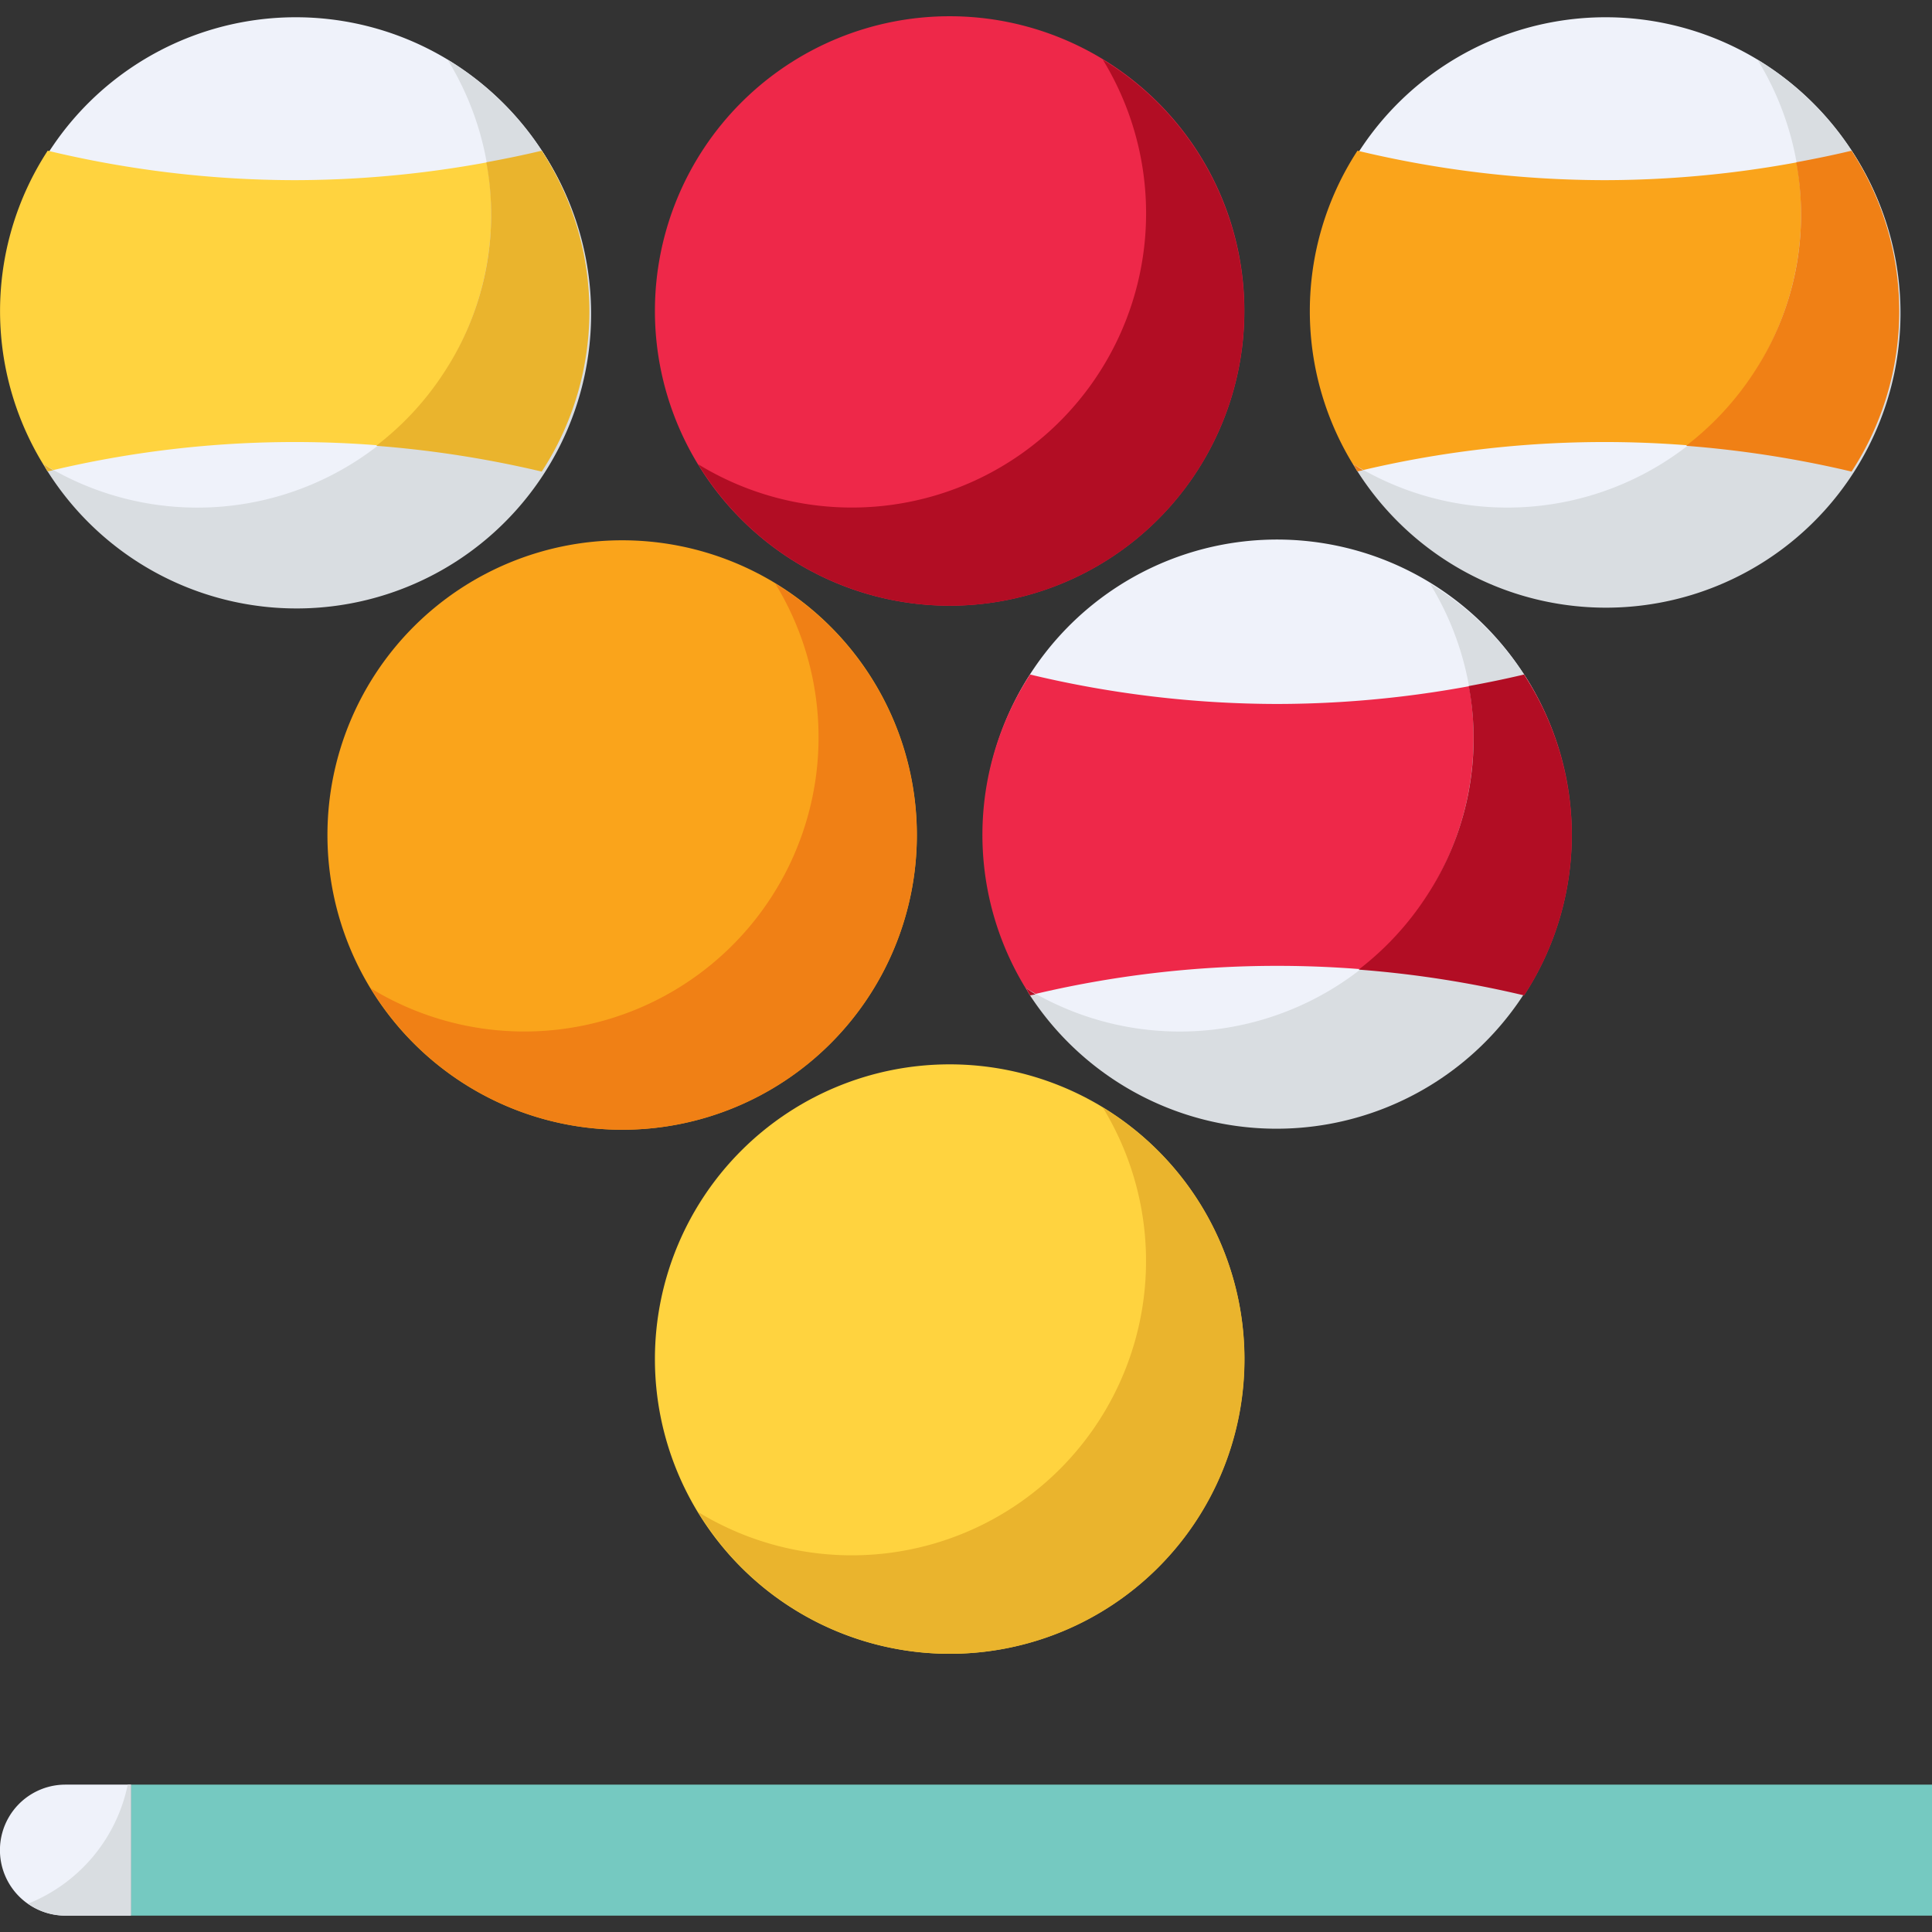
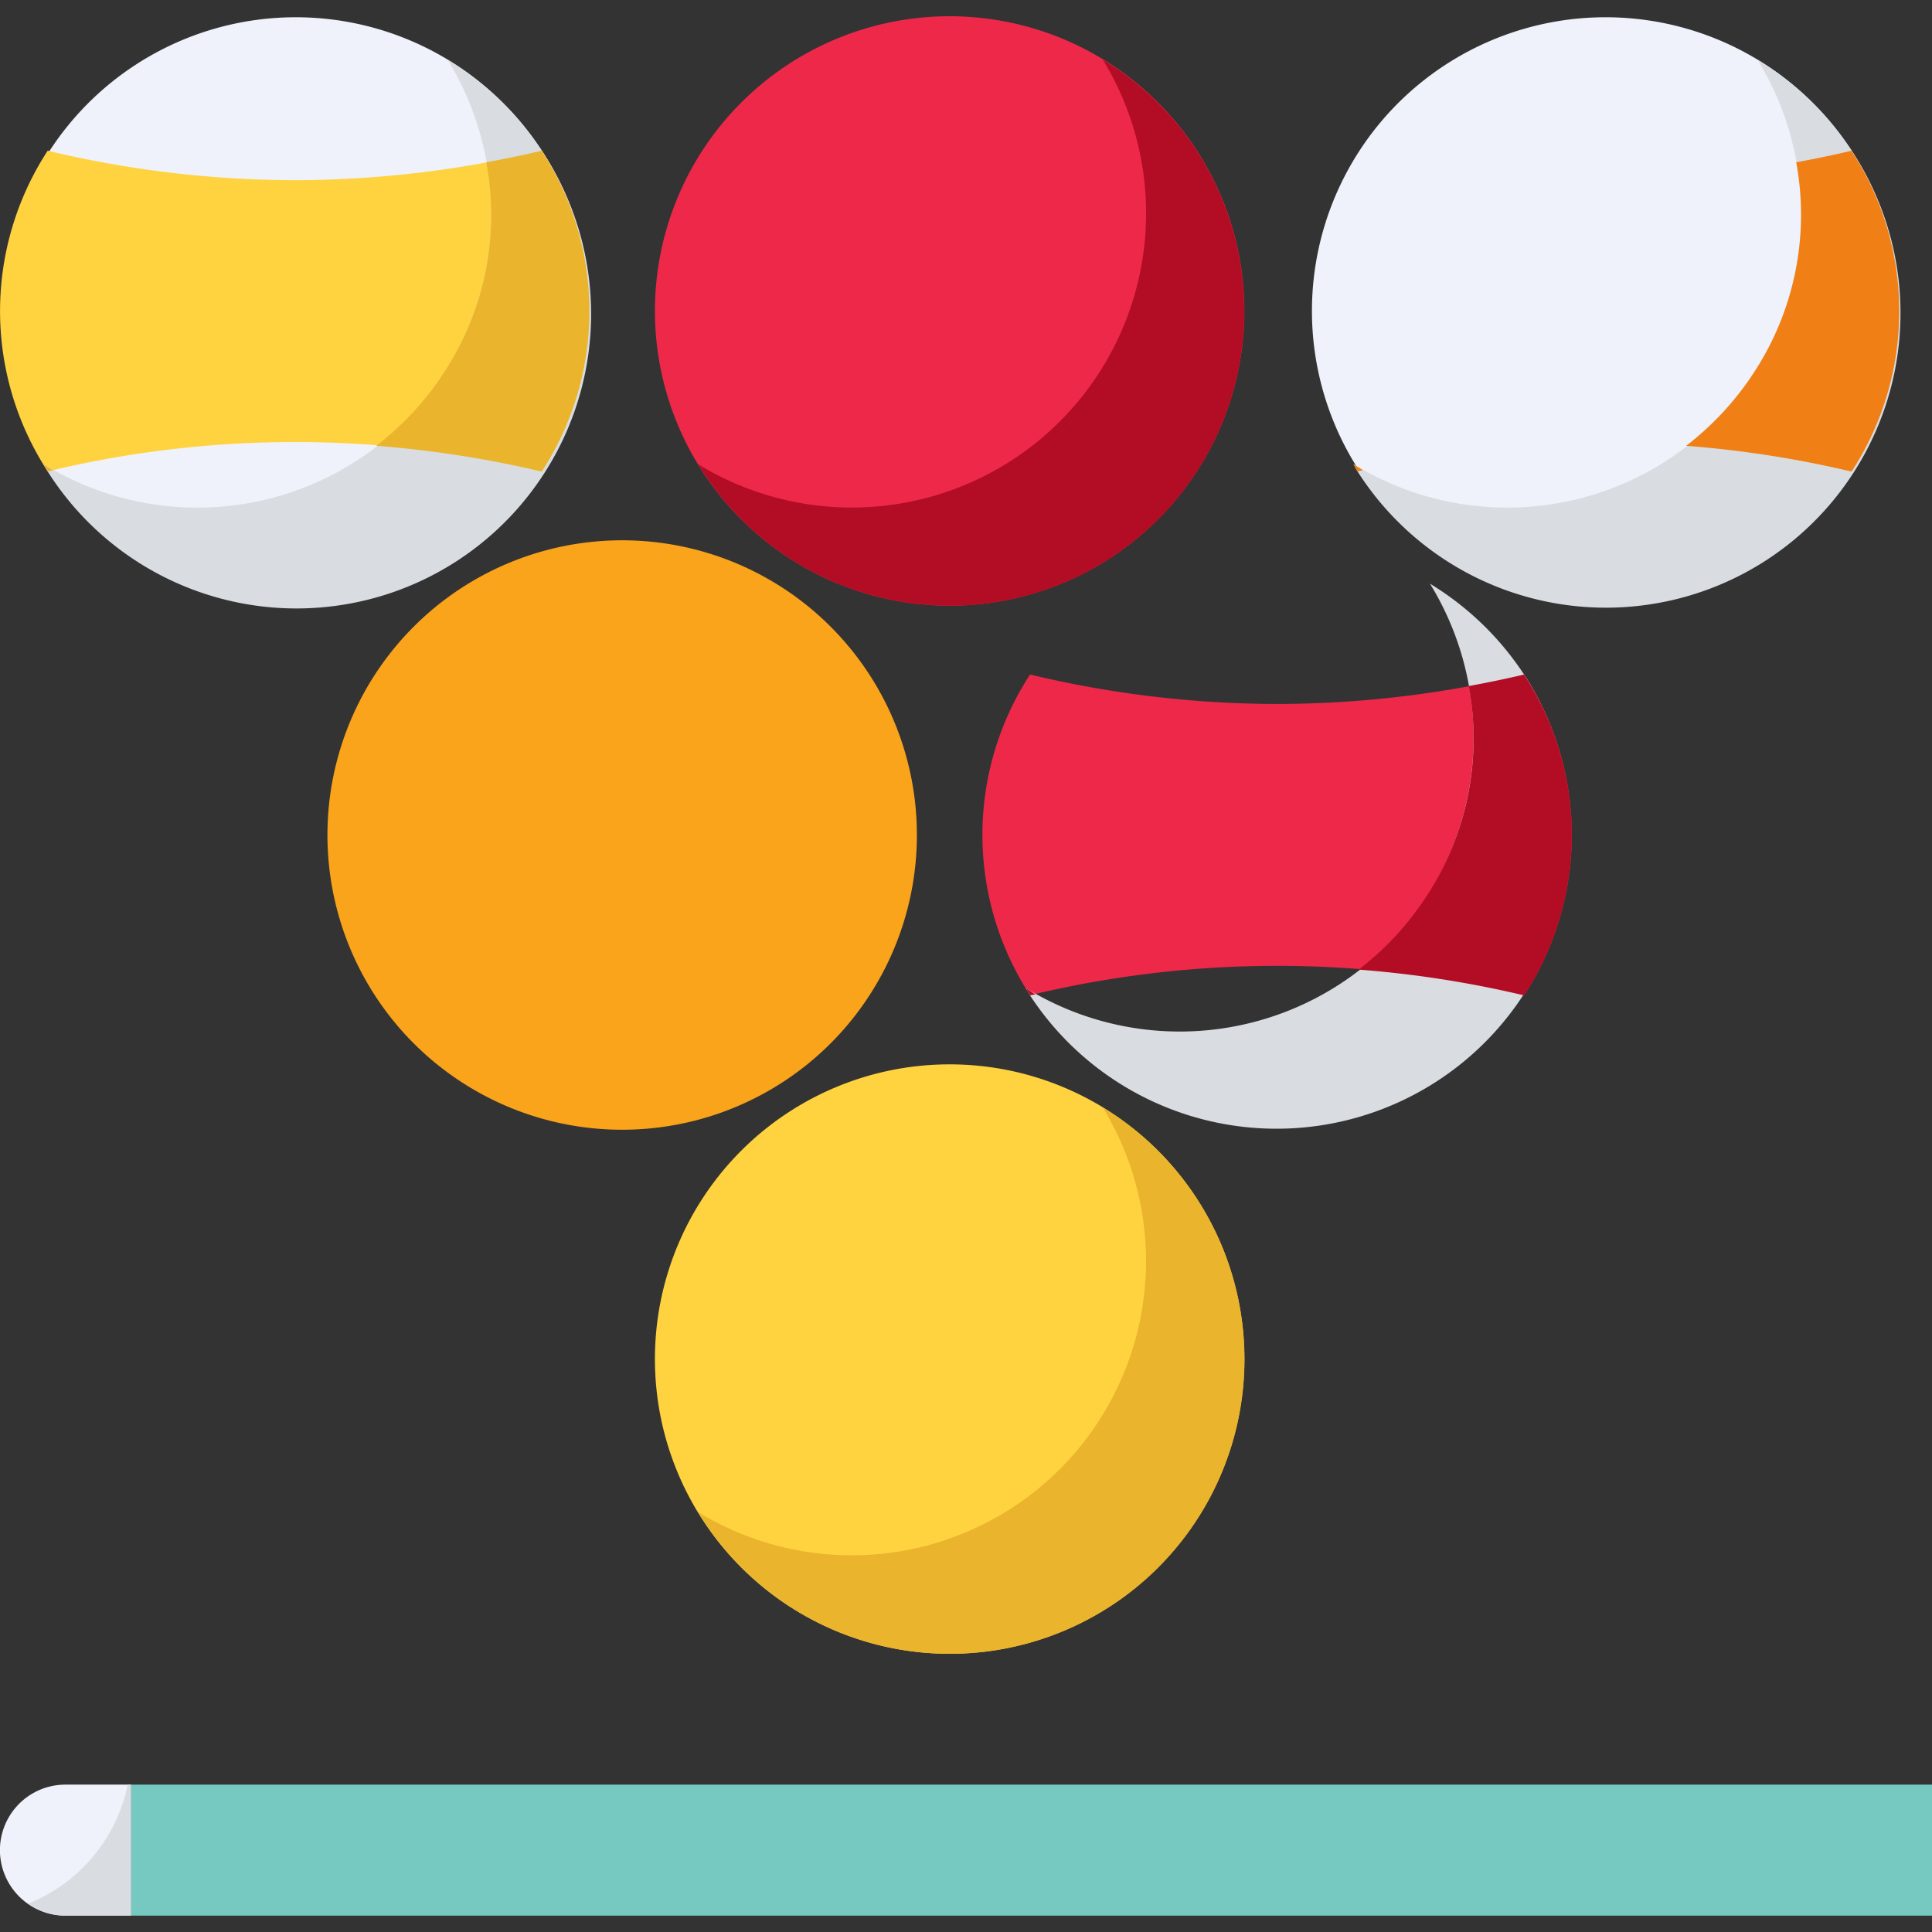
<svg xmlns="http://www.w3.org/2000/svg" width="32" height="32" fill="none">
  <rect width="100%" height="100%" fill="#333333" stroke="none" />
  <g clip-path="url(#a)">
    <path d="M2.17 29.559v2.17H1.084a1.085 1.085 0 1 1 0-2.17h1.084ZM8.974 2.494a4.864 4.864 0 1 0-8.15 5.312 4.864 4.864 0 0 0 8.15-5.312Z" fill="#EFF2FA" />
    <path d="M8.974 2.496a17.63 17.63 0 0 1-4.093.488A17.628 17.628 0 0 1 .79 2.496a4.864 4.864 0 0 0 0 5.312 17.454 17.454 0 0 1 8.185 0 4.864 4.864 0 0 0 0-5.312Z" fill="#FFD33F" />
    <path d="M30.669 2.494a4.864 4.864 0 1 0-8.15 5.312 4.864 4.864 0 0 0 8.15-5.312Z" fill="#EFF2FA" />
-     <path d="M30.669 2.496c-1.34.322-2.714.486-4.092.488a17.628 17.628 0 0 1-4.093-.488 4.864 4.864 0 0 0 0 5.312 17.454 17.454 0 0 1 8.185 0 4.864 4.864 0 0 0 0-5.312Z" fill="#FAA41B" />
    <path d="M15.729 10.032a4.881 4.881 0 1 0 0-9.763 4.881 4.881 0 0 0 0 9.763Z" fill="#EE2849" />
-     <path d="M25.245 11.174a4.864 4.864 0 1 0-8.15 5.311 4.864 4.864 0 0 0 8.15-5.311Z" fill="#EFF2FA" />
+     <path d="M25.245 11.174Z" fill="#EFF2FA" />
    <path d="M25.245 11.172c-1.34.322-2.714.486-4.092.488a17.634 17.634 0 0 1-4.092-.488 4.864 4.864 0 0 0 0 5.312 17.453 17.453 0 0 1 8.184 0 4.864 4.864 0 0 0 0-5.312Z" fill="#EE2849" />
    <path d="M10.305 18.712a4.881 4.881 0 1 0 0-9.763 4.881 4.881 0 0 0 0 9.763Z" fill="#FAA41B" />
    <path d="M15.729 27.392a4.881 4.881 0 1 0 0-9.763 4.881 4.881 0 0 0 0 9.763Z" fill="#FFD33F" />
    <path d="M5.424 29.559H32v2.17H5.424v-2.17Zm-3.254 0h3.254v2.17H2.17v-2.17Z" fill="#75C9C1" />
    <path d="M18.266 18.344a4.874 4.874 0 0 1-6.701 6.701 4.878 4.878 0 1 0 6.701-6.701Z" fill="#EAB42D" />
-     <path d="M12.842 9.668a4.874 4.874 0 0 1-6.701 6.701 4.877 4.877 0 1 0 6.701-6.701Z" fill="#F08015" />
    <path d="M25.245 11.175a4.91 4.91 0 0 0-1.56-1.507 4.867 4.867 0 0 1-6.692 6.698c.025.04.043.082.067.12a4.879 4.879 0 0 0 8.214-5.267l-.03-.044Z" fill="#D9DDE1" />
    <path d="M16.993 16.367c.025.04.043.082.067.12.03-.006.062-.011.092-.018-.055-.031-.105-.07-.159-.102Zm8.251-5.195c-.304.072-.61.135-.917.191a4.76 4.76 0 0 1-.71 3.497c-.301.46-.677.865-1.113 1.2.923.07 1.84.213 2.74.427a4.864 4.864 0 0 0 0-5.312v-.003ZM18.266.988a4.874 4.874 0 0 1-6.701 6.702 4.877 4.877 0 1 0 6.7-6.702Z" fill="#B20D24" />
    <path d="M30.669 2.495a4.912 4.912 0 0 0-1.56-1.507 4.867 4.867 0 0 1-6.692 6.699c.024.039.042.081.067.12a4.879 4.879 0 1 0 8.185-5.312Z" fill="#D9DDE1" />
    <path d="M30.668 2.496c-.304.073-.61.135-.917.192a4.761 4.761 0 0 1-.71 3.496c-.301.46-.678.865-1.113 1.2.923.071 1.84.214 2.74.427a4.864 4.864 0 0 0 0-5.312v-.003Zm-8.251 5.192c.024.039.042.081.067.12.03-.007.061-.012.092-.02-.055-.03-.105-.068-.159-.1Z" fill="#F08015" />
    <path d="M8.973 2.495A4.912 4.912 0 0 0 7.413.988a4.867 4.867 0 0 1-6.691 6.7c.024.04.042.082.067.12a4.879 4.879 0 1 0 8.184-5.313Z" fill="#D9DDE1" />
    <path d="M8.973 2.496c-.304.073-.61.135-.918.192a4.761 4.761 0 0 1-.71 3.496c-.3.46-.677.865-1.113 1.2.924.071 1.84.214 2.741.427a4.864 4.864 0 0 0 0-5.312v-.003ZM.722 7.688c.024.039.042.081.067.12.03-.007.061-.012.092-.02-.055-.03-.106-.068-.16-.1Z" fill="#EAB42D" />
    <path d="M.463 31.53c.182.13.399.198.621.198H2.17v-2.17h-.054a2.712 2.712 0 0 1-1.652 1.973Z" fill="#D9DDE1" />
  </g>
  <defs>
    <clipPath id="a">
      <path fill="#fff" d="M0 0h32v32H0z" />
    </clipPath>
  </defs>
</svg>